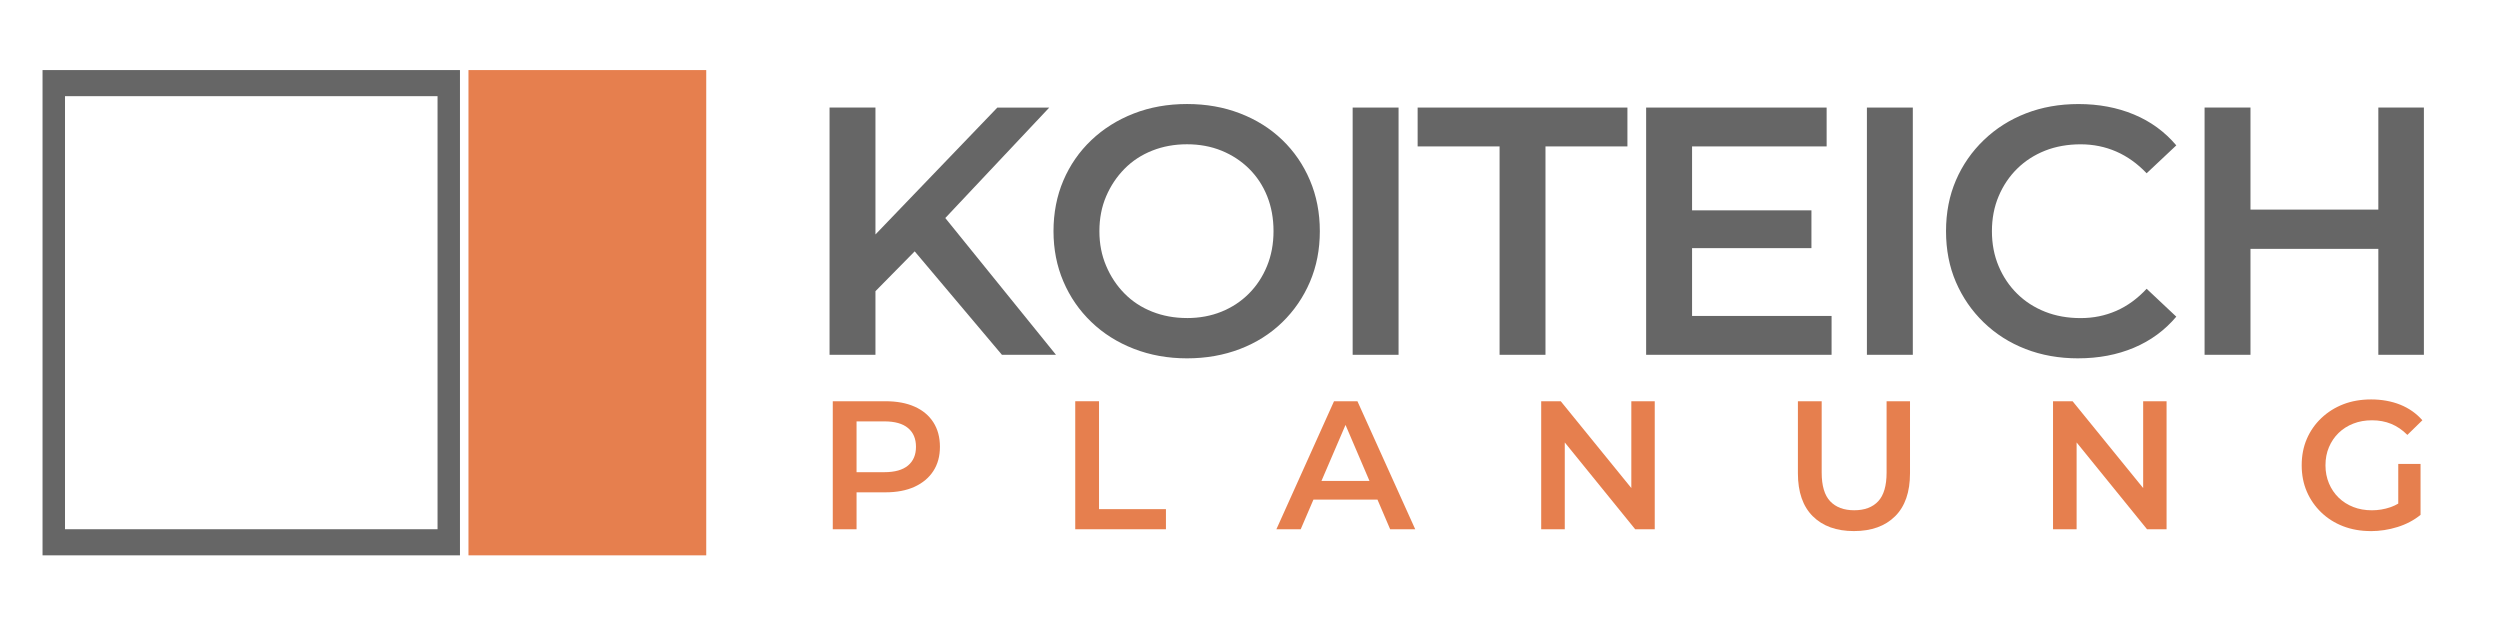
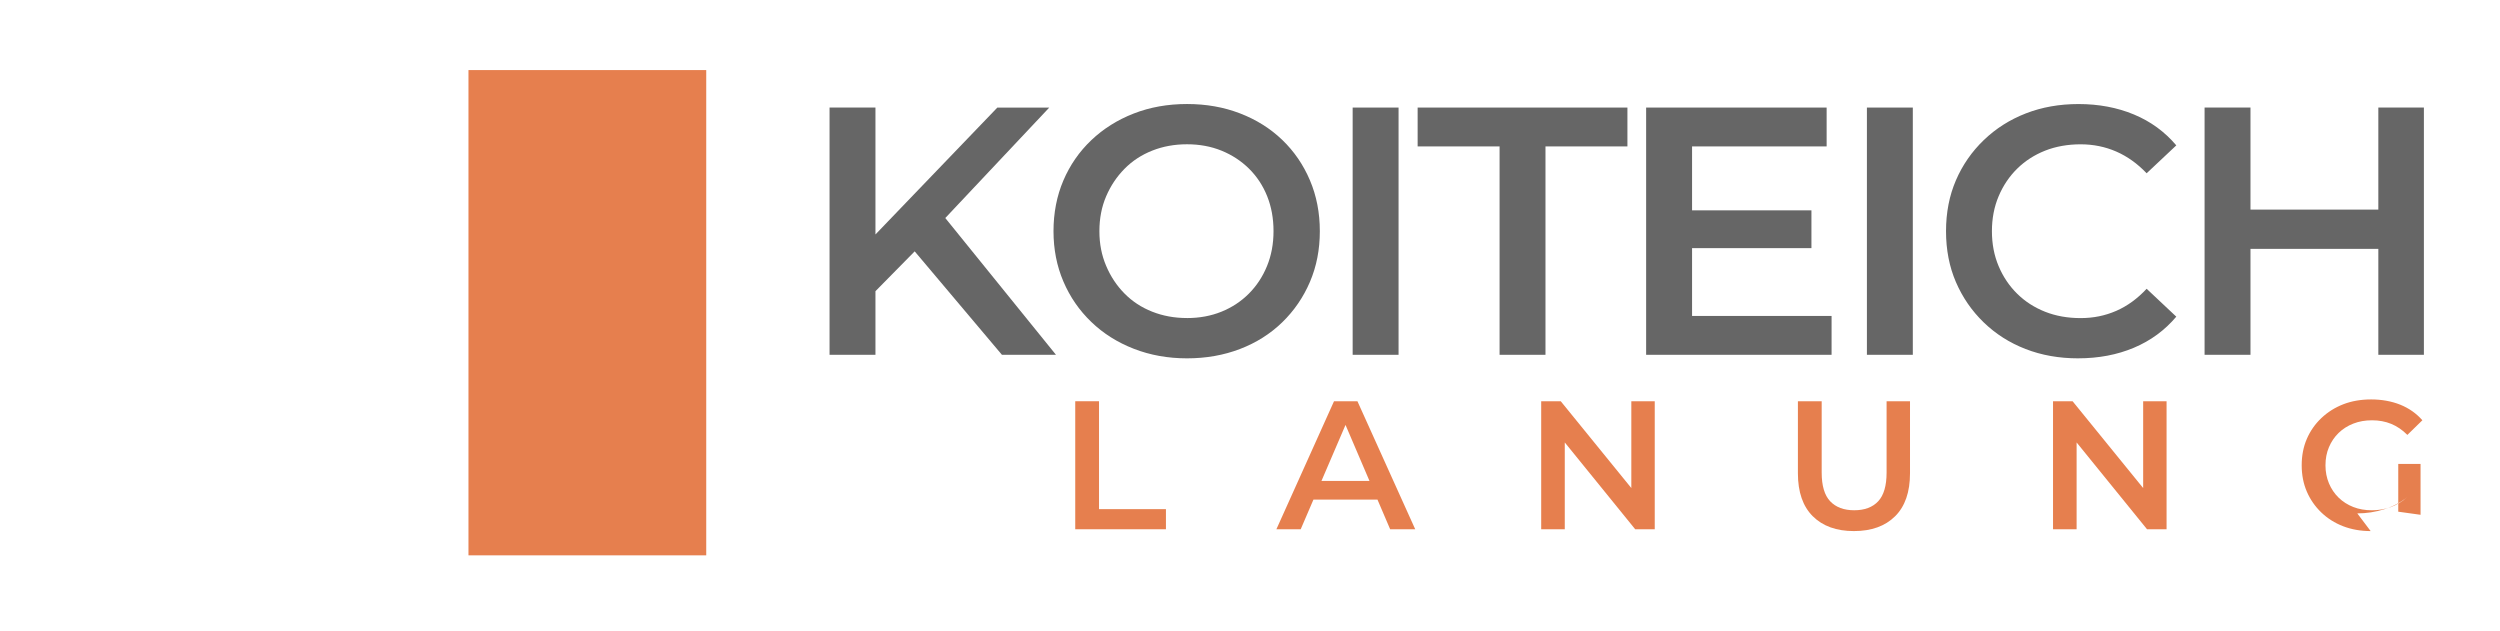
<svg xmlns="http://www.w3.org/2000/svg" id="Logo_1" data-name="Logo 1" viewBox="0 0 1031.49 260.43">
  <defs>
    <style>
      .cls-1 {
        fill: #e67f4e;
      }

      .cls-2 {
        fill: #666;
      }
    </style>
  </defs>
  <g>
    <g>
-       <path class="cls-1" d="M343.6,218.36v-52.81h21.73c4.68,0,8.69.74,12.03,2.23,3.34,1.48,5.92,3.63,7.73,6.45,1.81,2.82,2.72,6.19,2.72,10.11s-.91,7.21-2.72,10c-1.81,2.79-4.39,4.95-7.73,6.49-3.35,1.54-7.36,2.3-12.03,2.3h-16.22l4.3-4.53v19.77h-9.81ZM353.41,199.65l-4.3-4.83h15.77c4.33,0,7.58-.92,9.77-2.75,2.19-1.84,3.28-4.41,3.28-7.73s-1.09-5.9-3.28-7.73c-2.19-1.84-5.45-2.75-9.77-2.75h-15.77l4.3-4.83v30.63Z" />
      <path class="cls-1" d="M443.64,218.36v-52.81h9.81v44.52h27.61v8.3h-37.42Z" />
      <path class="cls-1" d="M526.64,218.36l23.77-52.81h9.66l23.84,52.81h-10.34l-20.37-47.61h3.92l-20.45,47.61h-10.03ZM537.58,206.14l2.72-7.7h28.44l2.64,7.7h-33.8Z" />
      <path class="cls-1" d="M635.89,218.36v-52.81h8.07l33.12,40.74h-4v-40.74h9.66v52.81h-8.07l-33.05-40.74h4v40.74h-9.73Z" />
      <path class="cls-1" d="M764.9,219.12c-7.19,0-12.84-2.04-16.94-6.11-4.1-4.07-6.15-9.98-6.15-17.73v-29.73h9.81v29.43c0,5.43,1.17,9.38,3.51,11.85,2.34,2.46,5.65,3.7,9.92,3.7s7.57-1.23,9.88-3.7c2.31-2.46,3.47-6.41,3.47-11.85v-29.43h9.66v29.73c0,7.75-2.05,13.66-6.15,17.73-4.1,4.07-9.77,6.11-17.01,6.11Z" />
      <path class="cls-1" d="M847.07,218.36v-52.81h8.07l33.12,40.74h-4v-40.74h9.66v52.81h-8.07l-33.05-40.74h4v40.74h-9.73Z" />
-       <path class="cls-1" d="M978.12,219.12c-4.12,0-7.91-.67-11.36-2-3.45-1.33-6.45-3.23-9.02-5.7-2.56-2.46-4.55-5.33-5.96-8.6-1.41-3.27-2.11-6.89-2.11-10.86s.7-7.59,2.11-10.86c1.41-3.27,3.41-6.14,6-8.6,2.59-2.46,5.61-4.36,9.05-5.7,3.44-1.33,7.28-2,11.51-2s8.44.73,12.03,2.19c3.6,1.46,6.63,3.6,9.09,6.41l-6.19,6.04c-2.06-2.06-4.29-3.58-6.68-4.56-2.39-.98-5.02-1.47-7.88-1.47s-5.39.45-7.73,1.36c-2.34.91-4.36,2.19-6.07,3.85-1.71,1.66-3.04,3.62-4,5.89-.96,2.26-1.43,4.75-1.43,7.47s.48,5.14,1.43,7.43c.96,2.29,2.29,4.26,4,5.92,1.71,1.66,3.72,2.94,6.04,3.85,2.31.91,4.88,1.36,7.7,1.36,2.61,0,5.14-.42,7.58-1.25,2.44-.83,4.77-2.23,6.98-4.19l5.51,7.32c-2.72,2.21-5.88,3.89-9.51,5.02-3.62,1.13-7.32,1.7-11.09,1.7ZM989.51,211.12v-19.69h9.2v20.97l-9.2-1.28Z" />
+       <path class="cls-1" d="M978.12,219.12c-4.12,0-7.91-.67-11.36-2-3.45-1.33-6.45-3.23-9.02-5.7-2.56-2.46-4.55-5.33-5.96-8.6-1.41-3.27-2.11-6.89-2.11-10.86s.7-7.59,2.11-10.86c1.41-3.27,3.41-6.14,6-8.6,2.59-2.46,5.61-4.36,9.05-5.7,3.44-1.33,7.28-2,11.51-2s8.44.73,12.03,2.19c3.6,1.46,6.63,3.6,9.09,6.41l-6.19,6.04c-2.06-2.06-4.29-3.58-6.68-4.56-2.39-.98-5.02-1.47-7.88-1.47s-5.39.45-7.73,1.36c-2.34.91-4.36,2.19-6.07,3.85-1.71,1.66-3.04,3.62-4,5.89-.96,2.26-1.43,4.75-1.43,7.47s.48,5.14,1.43,7.43c.96,2.29,2.29,4.26,4,5.92,1.71,1.66,3.72,2.94,6.04,3.85,2.31.91,4.88,1.36,7.7,1.36,2.61,0,5.14-.42,7.58-1.25,2.44-.83,4.77-2.23,6.98-4.19c-2.72,2.21-5.88,3.89-9.51,5.02-3.62,1.13-7.32,1.7-11.09,1.7ZM989.51,211.12v-19.69h9.2v20.97l-9.2-1.28Z" />
    </g>
    <g>
      <path class="cls-2" d="M342.27,146.39V44.38h18.94v102.01h-18.94ZM359.03,122.35l-.87-22.44,53.34-55.52h21.42l-44.45,47.22-10.49,11.51-18.95,19.24ZM413.39,146.39l-39.2-46.49,12.68-13.84,48.82,60.33h-22.3Z" />
      <path class="cls-2" d="M489.75,147.85c-7.87,0-15.18-1.31-21.93-3.94-6.75-2.62-12.61-6.31-17.56-11.08-4.96-4.76-8.79-10.32-11.51-16.69-2.72-6.36-4.08-13.28-4.08-20.77s1.36-14.55,4.08-20.91c2.72-6.36,6.56-11.9,11.51-16.61,4.95-4.71,10.78-8.38,17.49-11s14.04-3.93,22.01-3.93,15.16,1.29,21.86,3.86c6.7,2.58,12.51,6.22,17.42,10.93,4.9,4.71,8.72,10.27,11.44,16.69,2.72,6.41,4.08,13.41,4.08,20.99s-1.36,14.55-4.08,20.91c-2.72,6.36-6.54,11.93-11.44,16.69-4.91,4.76-10.71,8.43-17.42,11-6.7,2.57-13.99,3.86-21.86,3.86ZM489.75,131.23c5.15,0,9.88-.87,14.21-2.62,4.32-1.75,8.09-4.23,11.29-7.43s5.71-7,7.5-11.37c1.8-4.37,2.7-9.18,2.7-14.43s-.87-10.06-2.62-14.43c-1.75-4.37-4.25-8.16-7.5-11.37-3.26-3.21-7.05-5.68-11.37-7.43-4.32-1.75-9.06-2.62-14.21-2.62s-9.94.87-14.35,2.62c-4.42,1.75-8.23,4.25-11.44,7.51-3.21,3.26-5.73,7.04-7.58,11.37-1.85,4.32-2.77,9.11-2.77,14.35s.92,9.91,2.77,14.28c1.84,4.37,4.37,8.19,7.58,11.44,3.21,3.26,7.02,5.76,11.44,7.5,4.42,1.75,9.2,2.62,14.35,2.62Z" />
      <path class="cls-2" d="M558.1,146.39V44.38h18.94v102.01h-18.94Z" />
      <path class="cls-2" d="M618.72,146.39V60.41h-33.81v-16.03h86.56v16.03h-33.81v85.98h-18.94Z" />
      <path class="cls-2" d="M698.14,130.36h57.56v16.03h-76.51V44.38h74.47v16.03h-55.52v69.95ZM696.68,86.79h50.71v15.59h-50.71v-15.59Z" />
      <path class="cls-2" d="M770.28,146.39V44.38h18.94v102.01h-18.94Z" />
      <path class="cls-2" d="M857.42,147.85c-7.87,0-15.11-1.29-21.71-3.86-6.61-2.57-12.36-6.24-17.27-11-4.91-4.76-8.72-10.3-11.44-16.61-2.72-6.31-4.08-13.31-4.08-20.99s1.36-14.67,4.08-20.99c2.72-6.31,6.56-11.85,11.51-16.61,4.95-4.76,10.73-8.43,17.34-11,6.61-2.57,13.84-3.86,21.71-3.86,8.35,0,15.98,1.43,22.88,4.3,6.9,2.87,12.73,7.12,17.49,12.75l-12.24,11.51c-3.79-3.98-7.97-6.97-12.53-8.96-4.57-1.99-9.47-2.99-14.72-2.99s-10.23.87-14.65,2.62c-4.42,1.75-8.26,4.23-11.51,7.43-3.26,3.21-5.81,7-7.65,11.37-1.85,4.37-2.77,9.18-2.77,14.43s.92,10.06,2.77,14.43c1.84,4.37,4.39,8.16,7.65,11.37,3.25,3.21,7.09,5.68,11.51,7.43,4.42,1.75,9.3,2.62,14.65,2.62s10.15-1,14.72-2.99c4.57-1.99,8.74-5.03,12.53-9.11l12.24,11.51c-4.76,5.64-10.59,9.91-17.49,12.82-6.9,2.91-14.57,4.37-23.03,4.37Z" />
      <path class="cls-2" d="M928.54,146.39h-18.94V44.38h18.94v102.01ZM982.75,102.67h-55.67v-16.18h55.67v16.18ZM981.29,44.38h18.8v102.01h-18.8V44.38Z" />
    </g>
  </g>
  <rect class="cls-1" x="193.29" y="28.91" width="98.1" height="200.22" />
-   <path class="cls-2" d="M17.55,28.91v200.22h172.23V28.91H17.55ZM180.52,218.36H26.82V39.68h153.71v178.68Z" />
</svg>